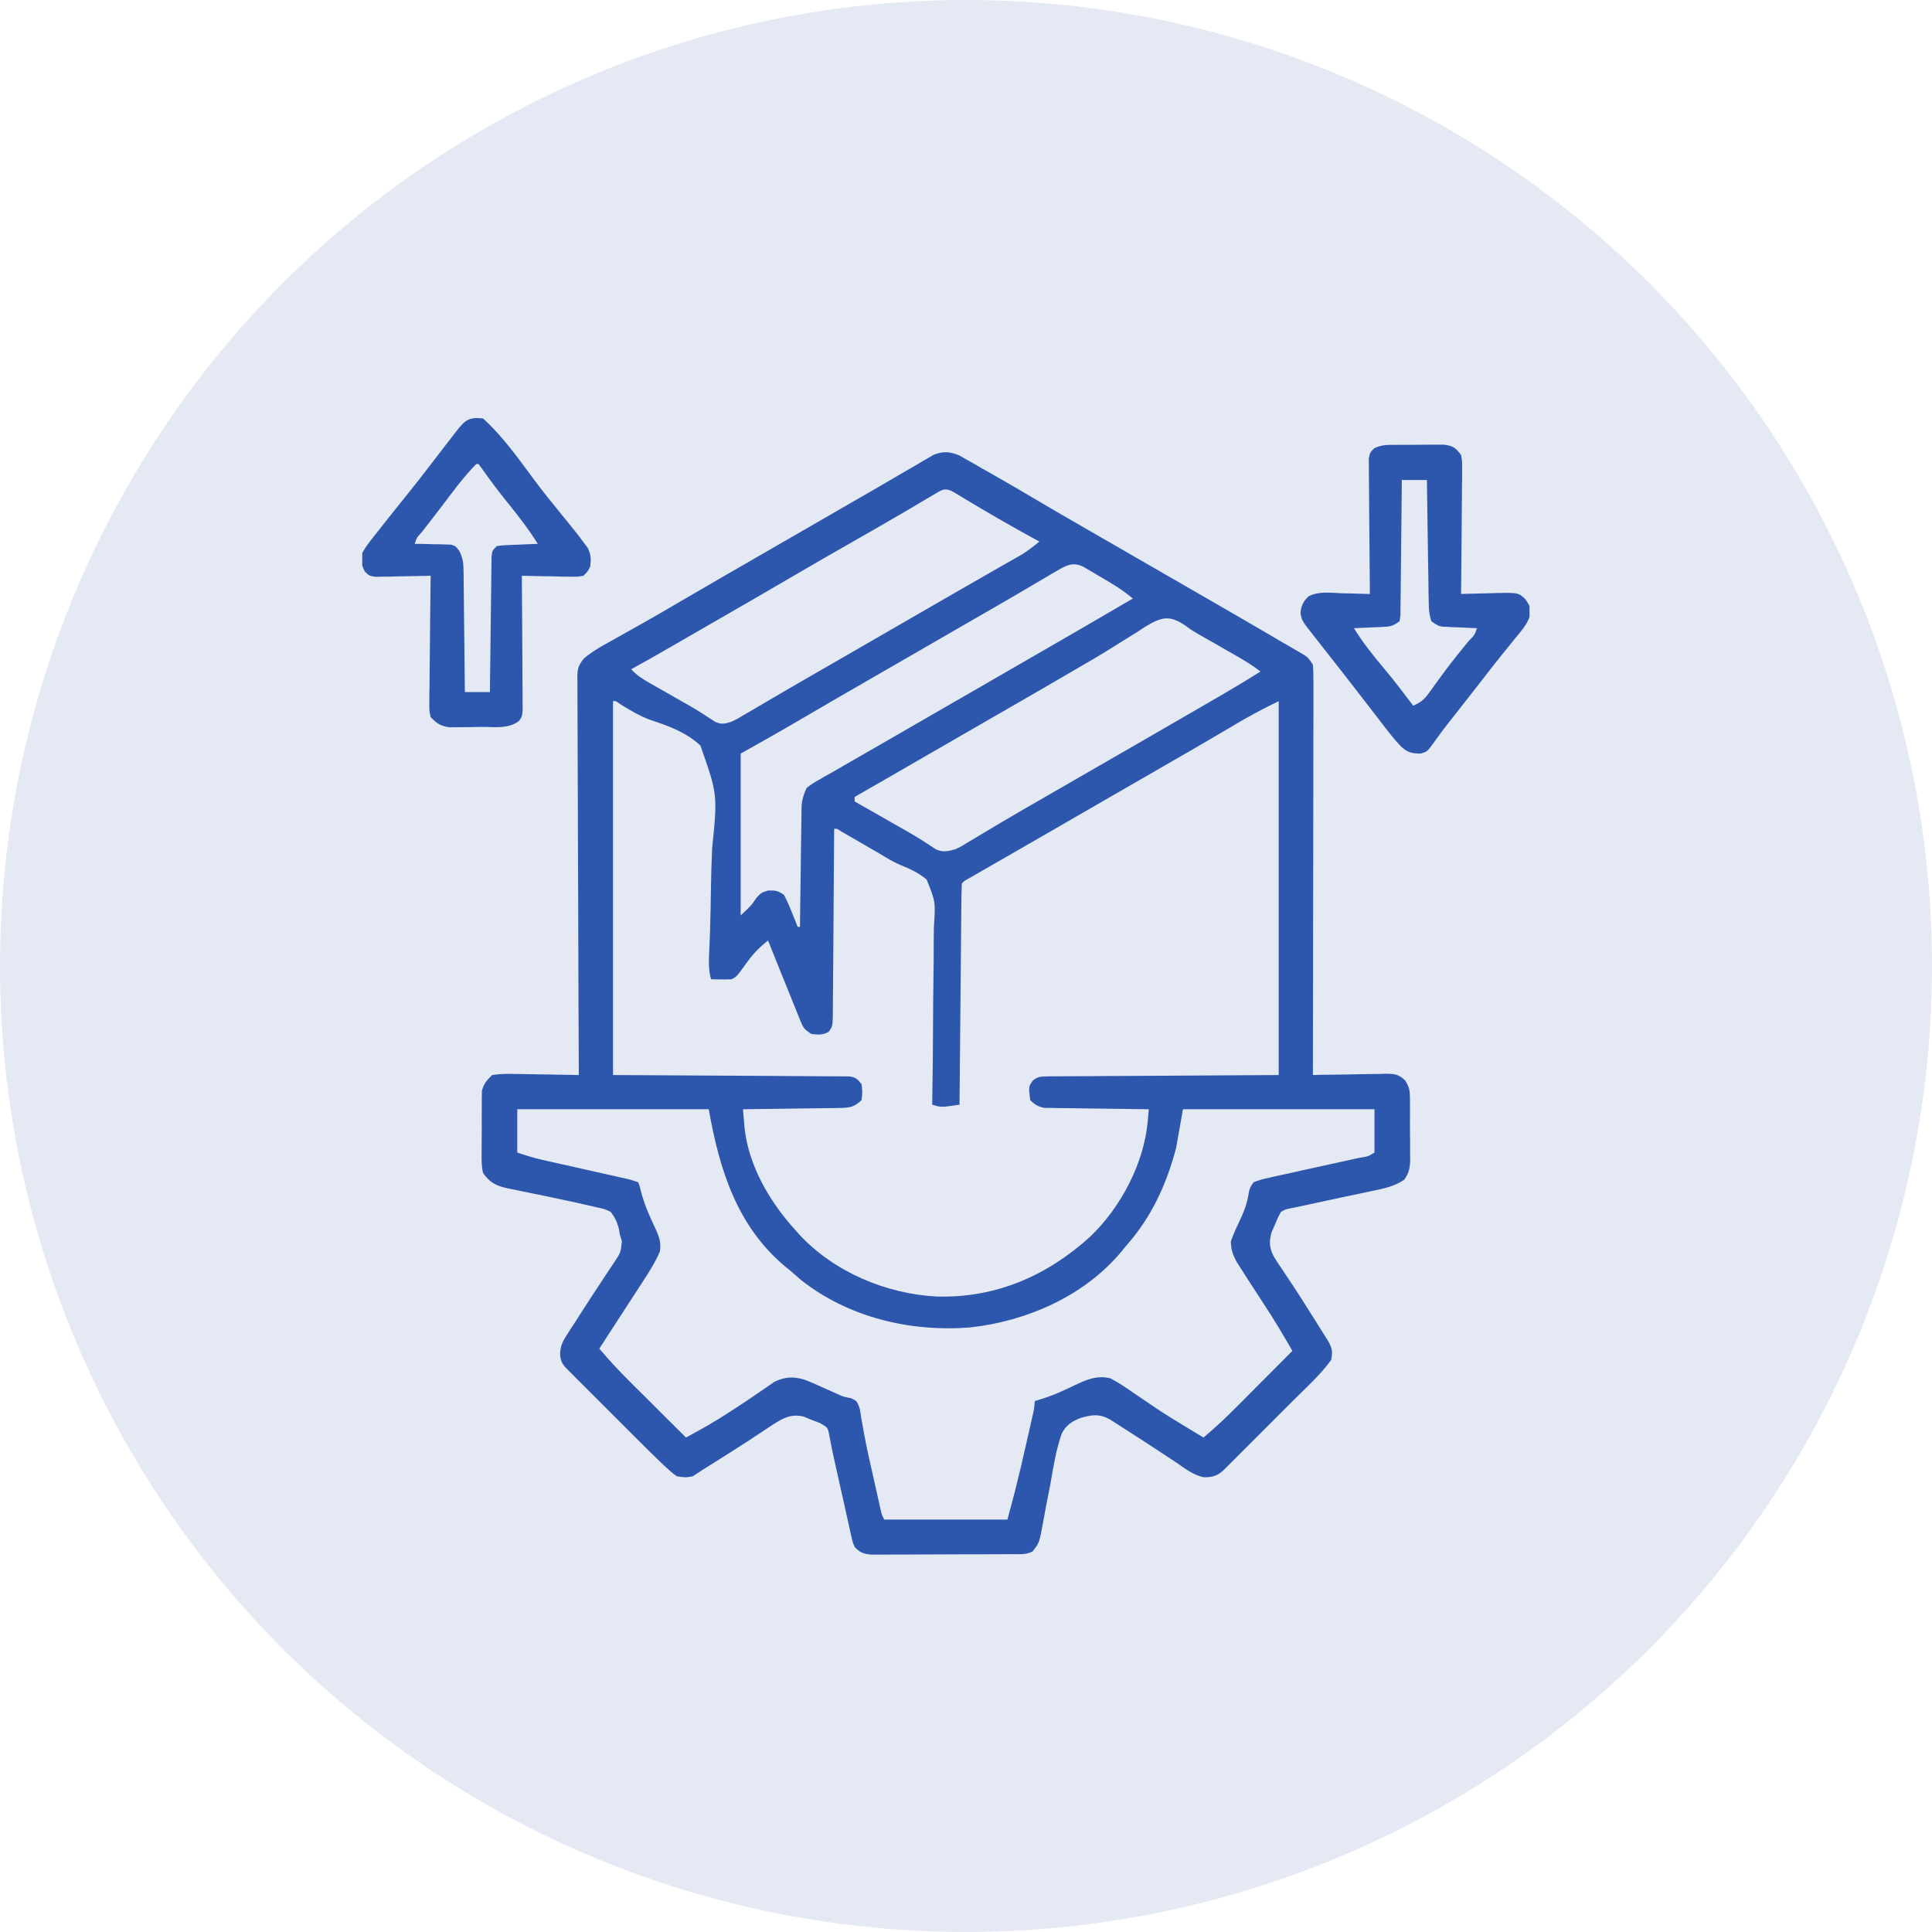
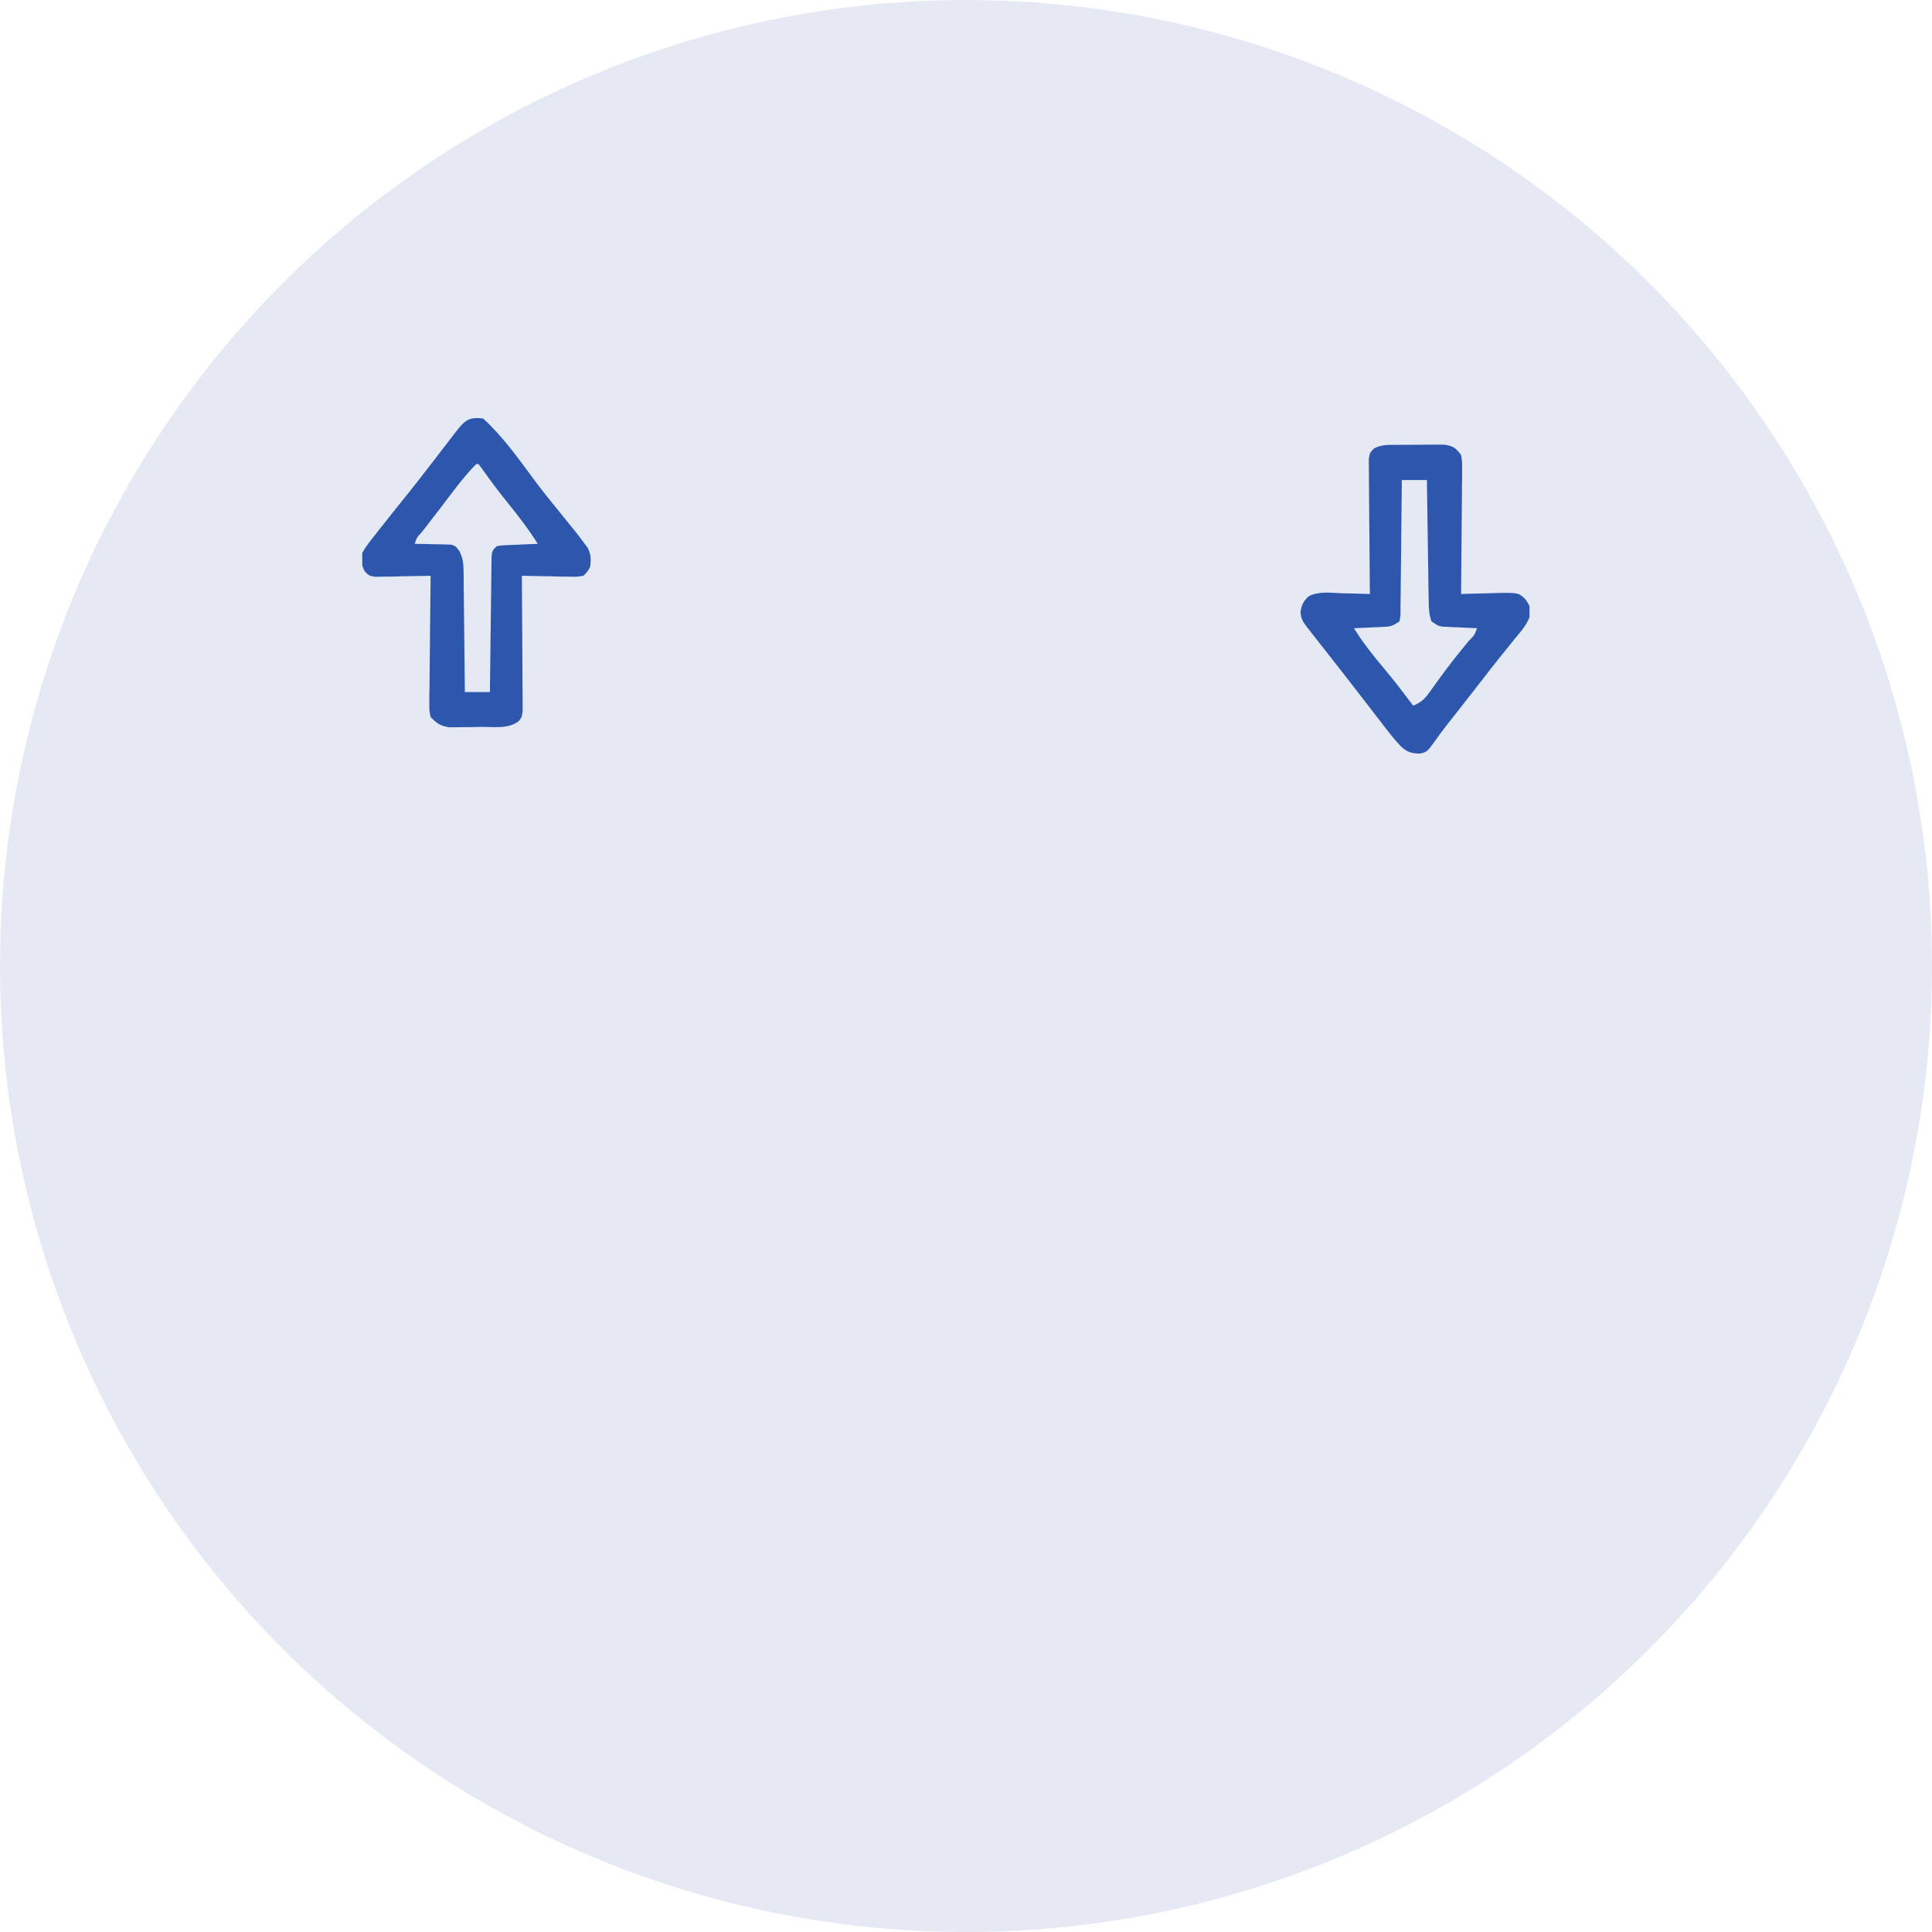
<svg xmlns="http://www.w3.org/2000/svg" width="48" height="48" viewBox="0 0 48 48" fill="none">
  <circle cx="24" cy="24" r="24" fill="#E4E9F4" />
  <g clip-path="url(#clip0_1543_828)">
-     <path d="M23.833 11.315C23.889 11.347 23.945 11.379 24.003 11.412C24.066 11.447 24.129 11.483 24.194 11.519C24.261 11.558 24.328 11.597 24.395 11.636C24.465 11.675 24.534 11.714 24.604 11.754C25.042 12.002 25.477 12.256 25.909 12.513C26.226 12.701 26.546 12.885 26.866 13.069C26.929 13.105 26.992 13.142 27.056 13.179C27.185 13.253 27.314 13.327 27.442 13.401C27.752 13.579 28.061 13.758 28.371 13.937C28.74 14.15 29.11 14.363 29.479 14.576C30.092 14.929 30.705 15.283 31.316 15.639C31.37 15.671 31.425 15.703 31.481 15.735C31.584 15.795 31.686 15.856 31.789 15.916C31.892 15.976 31.996 16.037 32.1 16.096C32.151 16.126 32.202 16.155 32.254 16.186C32.3 16.212 32.345 16.239 32.392 16.266C32.505 16.344 32.505 16.344 32.619 16.514C32.629 16.652 32.633 16.783 32.632 16.921C32.633 16.984 32.633 16.984 32.633 17.048C32.633 17.188 32.632 17.328 32.632 17.469C32.632 17.569 32.632 17.67 32.632 17.77C32.632 18.043 32.631 18.317 32.63 18.59C32.63 18.875 32.63 19.16 32.629 19.445C32.629 19.986 32.628 20.526 32.627 21.067C32.626 21.682 32.625 22.297 32.624 22.912C32.623 24.178 32.621 25.443 32.619 26.709C32.683 26.707 32.747 26.706 32.813 26.704C33.05 26.699 33.288 26.696 33.526 26.694C33.629 26.692 33.732 26.69 33.834 26.688C33.982 26.684 34.13 26.683 34.278 26.681C34.324 26.68 34.37 26.678 34.417 26.677C34.645 26.677 34.746 26.685 34.913 26.845C34.994 26.986 35.026 27.058 35.028 27.218C35.029 27.26 35.03 27.302 35.031 27.345C35.03 27.412 35.03 27.412 35.03 27.481C35.03 27.527 35.03 27.574 35.031 27.622C35.031 27.721 35.031 27.819 35.03 27.918C35.029 28.068 35.031 28.218 35.034 28.368C35.034 28.464 35.034 28.56 35.033 28.656C35.034 28.701 35.035 28.745 35.036 28.792C35.032 29.009 35.013 29.121 34.893 29.307C34.638 29.48 34.383 29.529 34.084 29.59C33.992 29.61 33.992 29.61 33.899 29.63C33.705 29.672 33.511 29.713 33.316 29.753C33.121 29.795 32.926 29.837 32.731 29.879C32.61 29.905 32.489 29.931 32.368 29.957C32.313 29.968 32.258 29.98 32.202 29.992C32.154 30.002 32.106 30.012 32.056 30.022C31.936 30.047 31.936 30.047 31.826 30.108C31.746 30.254 31.746 30.254 31.674 30.43C31.648 30.488 31.622 30.547 31.595 30.607C31.525 30.846 31.534 31.004 31.652 31.227C31.722 31.341 31.796 31.452 31.872 31.562C31.928 31.647 31.985 31.732 32.041 31.817C32.071 31.861 32.1 31.905 32.131 31.951C32.288 32.189 32.439 32.429 32.59 32.67C32.619 32.716 32.648 32.761 32.677 32.807C32.752 32.927 32.827 33.046 32.902 33.166C32.936 33.22 32.969 33.273 33.004 33.329C33.102 33.504 33.111 33.591 33.072 33.789C32.801 34.161 32.445 34.481 32.12 34.805C32.042 34.883 32.042 34.883 31.963 34.962C31.854 35.072 31.745 35.181 31.635 35.29C31.495 35.429 31.355 35.569 31.216 35.709C31.082 35.843 30.948 35.977 30.814 36.111C30.764 36.161 30.714 36.212 30.662 36.264C30.616 36.31 30.569 36.356 30.521 36.404C30.481 36.444 30.44 36.485 30.398 36.527C30.244 36.67 30.118 36.705 29.907 36.702C29.642 36.649 29.426 36.473 29.206 36.324C29.096 36.251 28.985 36.179 28.875 36.106C28.819 36.069 28.764 36.032 28.706 35.995C28.452 35.827 28.196 35.662 27.939 35.499C27.894 35.47 27.85 35.441 27.804 35.412C27.762 35.385 27.721 35.359 27.678 35.331C27.642 35.308 27.606 35.285 27.569 35.261C27.311 35.123 27.131 35.146 26.849 35.228C26.63 35.312 26.487 35.406 26.378 35.619C26.235 36.027 26.168 36.455 26.095 36.88C26.058 37.072 26.02 37.265 25.982 37.458C25.959 37.577 25.937 37.697 25.916 37.817C25.822 38.332 25.822 38.332 25.652 38.547C25.486 38.63 25.34 38.612 25.155 38.613C25.116 38.613 25.076 38.613 25.036 38.614C24.905 38.614 24.774 38.615 24.643 38.615C24.553 38.615 24.462 38.616 24.371 38.616C24.181 38.617 23.991 38.617 23.8 38.617C23.556 38.617 23.312 38.619 23.068 38.62C22.881 38.621 22.694 38.622 22.506 38.622C22.416 38.622 22.326 38.623 22.236 38.623C22.11 38.624 21.985 38.624 21.859 38.624C21.787 38.624 21.716 38.624 21.642 38.624C21.446 38.602 21.368 38.576 21.234 38.434C21.186 38.324 21.186 38.324 21.158 38.199C21.147 38.152 21.136 38.105 21.125 38.056C21.109 37.98 21.109 37.98 21.092 37.902C21.08 37.85 21.068 37.797 21.056 37.743C21.017 37.574 20.981 37.406 20.944 37.237C20.919 37.125 20.893 37.013 20.868 36.9C20.821 36.693 20.775 36.485 20.729 36.277C20.713 36.207 20.713 36.207 20.698 36.136C20.677 36.042 20.658 35.948 20.641 35.853C20.632 35.808 20.623 35.762 20.614 35.715C20.603 35.654 20.603 35.654 20.591 35.592C20.557 35.465 20.557 35.465 20.382 35.36C20.278 35.32 20.278 35.32 20.172 35.279C20.103 35.251 20.035 35.223 19.964 35.194C19.654 35.124 19.474 35.225 19.215 35.385C19.139 35.436 19.062 35.487 18.986 35.538C18.901 35.594 18.817 35.65 18.732 35.705C18.688 35.734 18.643 35.764 18.598 35.794C18.357 35.951 18.114 36.104 17.871 36.257C17.781 36.313 17.691 36.37 17.601 36.427C17.562 36.451 17.524 36.474 17.485 36.499C17.393 36.557 17.303 36.617 17.212 36.678C17.032 36.71 17.032 36.71 16.816 36.678C16.716 36.607 16.716 36.607 16.611 36.512C16.552 36.458 16.552 36.458 16.491 36.403C16.257 36.181 16.028 35.954 15.8 35.726C15.748 35.674 15.696 35.622 15.643 35.569C15.533 35.46 15.424 35.35 15.315 35.241C15.176 35.101 15.036 34.961 14.896 34.822C14.762 34.688 14.628 34.554 14.494 34.42C14.418 34.345 14.418 34.345 14.341 34.268C14.272 34.198 14.272 34.198 14.202 34.127C14.161 34.087 14.12 34.046 14.078 34.004C13.955 33.871 13.929 33.812 13.914 33.63C13.929 33.424 13.978 33.329 14.089 33.157C14.124 33.102 14.159 33.047 14.195 32.991C14.233 32.933 14.271 32.875 14.31 32.816C14.348 32.756 14.386 32.696 14.425 32.634C14.61 32.346 14.797 32.059 14.987 31.773C15.018 31.725 15.05 31.677 15.083 31.627C15.142 31.536 15.202 31.447 15.263 31.357C15.423 31.116 15.423 31.116 15.45 30.832C15.434 30.78 15.417 30.728 15.4 30.674C15.392 30.625 15.383 30.575 15.375 30.525C15.329 30.356 15.278 30.248 15.173 30.108C15.005 30.032 15.005 30.032 14.804 29.991C14.749 29.977 14.749 29.977 14.692 29.964C14.569 29.935 14.447 29.907 14.324 29.881C14.282 29.872 14.24 29.863 14.197 29.853C13.842 29.777 13.487 29.701 13.131 29.63C12.996 29.603 12.863 29.575 12.729 29.547C12.668 29.535 12.668 29.535 12.606 29.523C12.327 29.462 12.167 29.379 12.002 29.145C11.963 28.981 11.963 28.824 11.966 28.656C11.966 28.609 11.966 28.563 11.966 28.515C11.966 28.416 11.966 28.318 11.968 28.219C11.97 28.069 11.969 27.919 11.968 27.768C11.968 27.672 11.969 27.577 11.97 27.481C11.969 27.436 11.969 27.391 11.969 27.345C11.97 27.303 11.97 27.261 11.971 27.218C11.972 27.181 11.972 27.144 11.972 27.106C12.019 26.925 12.093 26.839 12.228 26.709C12.403 26.684 12.547 26.676 12.721 26.681C12.768 26.682 12.816 26.682 12.865 26.683C13.016 26.684 13.167 26.688 13.319 26.691C13.421 26.693 13.524 26.694 13.626 26.695C13.878 26.698 14.129 26.703 14.38 26.709C14.38 26.657 14.38 26.605 14.38 26.551C14.373 25.279 14.369 24.007 14.366 22.736C14.364 22.121 14.362 21.506 14.359 20.891C14.356 20.355 14.354 19.819 14.354 19.283C14.354 18.999 14.353 18.716 14.351 18.432C14.349 18.165 14.348 17.898 14.348 17.631C14.348 17.532 14.348 17.434 14.347 17.336C14.345 17.203 14.346 17.069 14.346 16.935C14.346 16.896 14.345 16.857 14.344 16.817C14.347 16.603 14.376 16.519 14.514 16.352C14.668 16.227 14.818 16.129 14.991 16.032C15.054 15.997 15.118 15.961 15.183 15.924C15.217 15.905 15.25 15.886 15.285 15.867C15.428 15.788 15.57 15.707 15.713 15.627C15.786 15.586 15.859 15.545 15.932 15.504C16.269 15.314 16.603 15.12 16.936 14.924C17.588 14.543 18.242 14.166 18.896 13.789C19.142 13.647 19.388 13.505 19.634 13.363C19.757 13.292 19.879 13.222 20.002 13.151C20.311 12.973 20.62 12.794 20.928 12.616C21.174 12.474 21.42 12.332 21.666 12.191C21.91 12.05 22.154 11.908 22.397 11.765C22.514 11.697 22.632 11.629 22.749 11.561C22.829 11.513 22.829 11.513 22.912 11.465C22.962 11.436 23.012 11.407 23.063 11.377C23.128 11.339 23.128 11.339 23.195 11.3C23.429 11.206 23.602 11.218 23.833 11.315ZM23.19 12.294C23.137 12.325 23.085 12.356 23.03 12.388C22.973 12.423 22.915 12.457 22.855 12.492C22.731 12.565 22.607 12.639 22.482 12.712C22.45 12.731 22.417 12.75 22.384 12.77C22.021 12.982 21.656 13.191 21.291 13.399C20.74 13.712 20.191 14.029 19.644 14.349C19.05 14.697 18.453 15.041 17.856 15.385C17.658 15.498 17.461 15.613 17.263 15.727C17.197 15.765 17.13 15.804 17.063 15.842C16.938 15.915 16.812 15.987 16.686 16.06C16.354 16.252 16.02 16.442 15.683 16.627C15.826 16.787 15.986 16.882 16.172 16.987C16.235 17.024 16.299 17.06 16.364 17.097C16.431 17.135 16.498 17.173 16.565 17.211C16.695 17.285 16.824 17.359 16.954 17.433C17.017 17.469 17.08 17.505 17.145 17.541C17.357 17.665 17.563 17.797 17.767 17.933C17.931 18.003 18.007 17.985 18.175 17.93C18.323 17.859 18.323 17.859 18.473 17.768C18.531 17.734 18.589 17.701 18.649 17.666C18.711 17.629 18.773 17.592 18.837 17.555C18.903 17.516 18.969 17.477 19.035 17.439C19.172 17.359 19.308 17.279 19.445 17.199C19.757 17.016 20.071 16.836 20.384 16.655C20.507 16.584 20.63 16.514 20.753 16.443C22.962 15.168 22.962 15.168 23.146 15.062C23.268 14.992 23.389 14.922 23.511 14.851C23.798 14.686 24.085 14.52 24.373 14.356C24.508 14.279 24.643 14.201 24.779 14.123C24.874 14.069 24.97 14.015 25.065 13.96C25.123 13.927 25.181 13.894 25.241 13.86C25.291 13.831 25.342 13.802 25.395 13.772C25.547 13.676 25.684 13.57 25.822 13.455C25.763 13.423 25.704 13.39 25.643 13.357C25.074 13.044 24.513 12.721 23.958 12.386C23.907 12.355 23.856 12.325 23.804 12.293C23.759 12.266 23.714 12.239 23.667 12.211C23.465 12.104 23.376 12.184 23.19 12.294ZM26.266 14.178C26.178 14.228 26.178 14.228 26.09 14.28C26.027 14.318 25.964 14.355 25.9 14.393C25.834 14.432 25.768 14.471 25.701 14.509C25.564 14.59 25.427 14.67 25.29 14.751C24.977 14.935 24.663 15.115 24.349 15.296C24.227 15.367 24.104 15.438 23.981 15.508C23.245 15.933 23.245 15.933 23.061 16.039C22.938 16.11 22.815 16.181 22.693 16.252C22.385 16.429 22.076 16.607 21.768 16.785C21.11 17.164 20.452 17.545 19.796 17.929C19.334 18.2 18.869 18.46 18.402 18.723C18.402 20.05 18.402 21.377 18.402 22.744C18.669 22.493 18.669 22.493 18.795 22.305C18.912 22.178 18.912 22.178 19.082 22.125C19.269 22.121 19.328 22.126 19.478 22.234C19.549 22.37 19.607 22.497 19.662 22.638C19.677 22.675 19.693 22.713 19.708 22.751C19.745 22.843 19.782 22.935 19.818 23.027C19.837 23.027 19.855 23.027 19.875 23.027C19.875 22.988 19.875 22.949 19.876 22.909C19.881 22.502 19.887 22.095 19.893 21.688C19.895 21.536 19.897 21.384 19.898 21.232C19.901 21.014 19.904 20.795 19.908 20.577C19.909 20.475 19.909 20.475 19.91 20.371C19.911 20.308 19.912 20.244 19.913 20.179C19.914 20.123 19.915 20.067 19.916 20.01C19.933 19.843 19.969 19.722 20.044 19.572C20.19 19.463 20.19 19.463 20.384 19.353C20.421 19.332 20.458 19.311 20.495 19.289C20.58 19.24 20.665 19.192 20.749 19.145C20.909 19.054 21.068 18.962 21.226 18.87C21.541 18.688 21.857 18.506 22.173 18.325C22.483 18.146 22.793 17.967 23.103 17.788C23.226 17.717 23.349 17.646 23.471 17.576C23.532 17.541 23.593 17.506 23.655 17.47C24.208 17.151 24.208 17.151 24.392 17.045C24.514 16.974 24.637 16.903 24.76 16.832C25.068 16.655 25.376 16.477 25.684 16.299C26.506 15.826 27.326 15.35 28.144 14.871C27.889 14.651 27.609 14.487 27.319 14.319C27.271 14.29 27.223 14.261 27.173 14.232C27.127 14.205 27.08 14.178 27.032 14.15C26.99 14.125 26.948 14.101 26.905 14.075C26.647 13.96 26.49 14.045 26.266 14.178ZM28.444 15.576C28.378 15.62 28.313 15.663 28.247 15.707C28.177 15.75 28.107 15.793 28.037 15.836C27.894 15.924 27.753 16.012 27.611 16.102C27.32 16.287 27.02 16.458 26.721 16.631C26.61 16.695 26.499 16.761 26.387 16.826C25.847 17.142 25.304 17.453 24.762 17.766C24.454 17.943 24.147 18.12 23.839 18.298C23.718 18.368 23.597 18.438 23.476 18.508C23.25 18.638 23.025 18.768 22.799 18.898C22.698 18.956 22.597 19.015 22.495 19.073C22.368 19.147 22.241 19.22 22.114 19.294C21.821 19.463 21.528 19.631 21.234 19.799C21.234 19.836 21.234 19.874 21.234 19.912C21.279 19.938 21.324 19.963 21.371 19.99C21.541 20.087 21.71 20.184 21.881 20.281C21.953 20.322 22.026 20.364 22.1 20.406C22.171 20.446 22.241 20.486 22.312 20.527C22.383 20.567 22.453 20.607 22.523 20.646C22.775 20.79 23.018 20.943 23.258 21.106C23.436 21.178 23.543 21.151 23.726 21.102C23.869 21.038 23.869 21.038 24.005 20.953C24.084 20.906 24.084 20.906 24.164 20.858C24.249 20.807 24.249 20.807 24.335 20.755C24.458 20.682 24.58 20.609 24.703 20.536C24.766 20.499 24.829 20.461 24.894 20.422C25.2 20.241 25.507 20.064 25.815 19.887C25.939 19.816 26.062 19.745 26.186 19.673C26.247 19.638 26.309 19.603 26.372 19.566C26.68 19.389 26.987 19.212 27.294 19.034C27.664 18.821 28.033 18.608 28.403 18.395C29.018 18.041 29.633 17.685 30.247 17.328C30.302 17.296 30.358 17.264 30.415 17.23C30.718 17.053 31.019 16.872 31.316 16.684C31.141 16.547 30.959 16.434 30.767 16.323C30.704 16.287 30.641 16.251 30.576 16.213C30.544 16.195 30.511 16.176 30.477 16.157C30.38 16.1 30.282 16.044 30.184 15.988C30.056 15.914 29.928 15.842 29.8 15.771C29.617 15.664 29.617 15.664 29.457 15.548C29.053 15.27 28.855 15.328 28.444 15.576ZM15.23 17.42C15.23 20.485 15.23 23.551 15.23 26.709C17.198 26.721 17.198 26.721 19.167 26.731C19.547 26.734 19.547 26.734 19.725 26.735C19.849 26.736 19.974 26.737 20.098 26.737C20.287 26.738 20.475 26.739 20.664 26.741C20.719 26.741 20.775 26.741 20.832 26.741C20.883 26.742 20.933 26.742 20.986 26.743C21.03 26.743 21.074 26.744 21.119 26.744C21.266 26.772 21.316 26.817 21.404 26.936C21.429 27.134 21.429 27.134 21.404 27.332C21.243 27.49 21.124 27.524 20.902 27.526C20.848 27.528 20.793 27.529 20.737 27.53C20.65 27.53 20.65 27.53 20.561 27.531C20.5 27.532 20.44 27.533 20.379 27.534C20.187 27.537 19.995 27.539 19.804 27.541C19.674 27.543 19.544 27.545 19.414 27.547C19.096 27.552 18.777 27.555 18.459 27.559C18.467 27.658 18.475 27.757 18.484 27.856C18.488 27.911 18.493 27.966 18.498 28.023C18.602 28.974 19.129 29.867 19.761 30.561C19.797 30.601 19.832 30.64 19.868 30.682C20.735 31.608 22.017 32.146 23.273 32.212C24.735 32.252 26.001 31.705 27.08 30.73C27.838 30.009 28.424 28.906 28.515 27.858C28.52 27.802 28.525 27.746 28.53 27.688C28.533 27.645 28.537 27.603 28.541 27.559C28.507 27.558 28.474 27.558 28.439 27.558C28.09 27.554 27.741 27.549 27.392 27.544C27.261 27.542 27.131 27.54 27 27.539C26.813 27.537 26.626 27.534 26.439 27.531C26.38 27.531 26.322 27.53 26.262 27.53C26.208 27.529 26.153 27.528 26.097 27.526C26.026 27.526 26.026 27.526 25.952 27.525C25.791 27.497 25.712 27.447 25.595 27.332C25.553 26.993 25.553 26.993 25.666 26.84C25.791 26.747 25.859 26.744 26.014 26.743C26.09 26.742 26.09 26.742 26.167 26.741C26.25 26.741 26.25 26.741 26.336 26.741C26.425 26.74 26.425 26.74 26.516 26.739C26.709 26.738 26.902 26.737 27.095 26.737C27.214 26.736 27.333 26.735 27.452 26.734C27.894 26.73 28.336 26.729 28.778 26.727C29.765 26.721 30.752 26.715 31.769 26.709C31.769 23.644 31.769 20.578 31.769 17.42C31.329 17.638 31.329 17.638 30.902 17.874C30.85 17.905 30.798 17.935 30.744 17.967C30.663 18.015 30.663 18.015 30.58 18.064C30.459 18.135 30.339 18.206 30.218 18.276C30.156 18.313 30.095 18.349 30.031 18.386C29.726 18.565 29.42 18.741 29.114 18.917C29.053 18.953 28.992 18.988 28.929 19.024C28.805 19.096 28.681 19.167 28.557 19.239C28.249 19.416 27.942 19.593 27.634 19.77C27.512 19.841 27.389 19.912 27.266 19.983C27.206 20.018 27.145 20.053 27.082 20.089C26.53 20.408 26.53 20.408 26.346 20.514C26.224 20.584 26.102 20.654 25.981 20.725C25.692 20.892 25.402 21.058 25.113 21.225C24.975 21.304 24.838 21.383 24.7 21.462C24.602 21.518 24.504 21.575 24.406 21.631C24.348 21.665 24.289 21.698 24.229 21.733C24.177 21.763 24.125 21.793 24.071 21.824C23.957 21.885 23.957 21.885 23.896 21.951C23.889 22.122 23.886 22.291 23.884 22.462C23.884 22.516 23.883 22.569 23.883 22.624C23.881 22.802 23.88 22.98 23.878 23.159C23.877 23.282 23.876 23.405 23.875 23.528C23.872 23.853 23.869 24.177 23.866 24.502C23.863 24.833 23.86 25.164 23.857 25.495C23.851 26.145 23.845 26.795 23.839 27.445C23.384 27.514 23.384 27.514 23.16 27.445C23.162 27.344 23.162 27.344 23.163 27.24C23.174 26.601 23.18 25.962 23.182 25.323C23.183 24.994 23.185 24.666 23.191 24.337C23.197 24.02 23.199 23.703 23.198 23.385C23.198 23.264 23.2 23.143 23.203 23.023C23.244 22.404 23.244 22.404 23.022 21.852C22.823 21.686 22.604 21.583 22.364 21.488C22.182 21.411 22.019 21.308 21.85 21.206C21.723 21.132 21.595 21.058 21.468 20.985C21.401 20.946 21.334 20.908 21.268 20.869C21.205 20.833 21.143 20.797 21.079 20.76C21.023 20.727 20.967 20.695 20.909 20.662C20.797 20.587 20.797 20.587 20.724 20.592C20.724 20.684 20.724 20.684 20.723 20.778C20.72 21.355 20.716 21.933 20.711 22.511C20.708 22.808 20.706 23.104 20.705 23.401C20.703 23.688 20.701 23.974 20.698 24.261C20.697 24.37 20.696 24.48 20.696 24.589C20.695 24.742 20.694 24.895 20.692 25.048C20.692 25.116 20.692 25.116 20.692 25.186C20.687 25.49 20.687 25.49 20.592 25.633C20.445 25.721 20.325 25.707 20.158 25.689C19.982 25.572 19.959 25.544 19.885 25.361C19.867 25.316 19.849 25.272 19.831 25.227C19.811 25.179 19.793 25.131 19.773 25.082C19.743 25.009 19.743 25.009 19.713 24.934C19.649 24.778 19.587 24.621 19.524 24.465C19.481 24.359 19.438 24.253 19.395 24.147C19.29 23.887 19.186 23.627 19.082 23.367C18.857 23.541 18.699 23.713 18.533 23.944C18.3 24.268 18.3 24.268 18.175 24.33C18.088 24.334 18.001 24.335 17.913 24.334C17.867 24.333 17.821 24.333 17.773 24.332C17.738 24.331 17.702 24.331 17.666 24.33C17.595 24.085 17.611 23.851 17.622 23.598C17.627 23.492 17.631 23.387 17.635 23.281C17.637 23.225 17.639 23.169 17.641 23.111C17.653 22.75 17.659 22.388 17.664 22.027C17.67 21.71 17.678 21.394 17.693 21.078C17.828 19.733 17.828 19.733 17.401 18.522C17.052 18.198 16.616 18.036 16.169 17.89C15.894 17.79 15.661 17.65 15.412 17.496C15.303 17.415 15.303 17.415 15.23 17.42ZM12.851 27.559C12.851 27.914 12.851 28.269 12.851 28.635C13.058 28.704 13.246 28.765 13.456 28.812C13.505 28.823 13.554 28.834 13.605 28.846C13.657 28.858 13.71 28.869 13.763 28.881C13.818 28.893 13.872 28.906 13.928 28.918C14.101 28.957 14.275 28.996 14.448 29.035C14.621 29.074 14.795 29.113 14.969 29.152C15.077 29.176 15.185 29.201 15.293 29.225C15.341 29.236 15.39 29.247 15.441 29.258C15.483 29.267 15.526 29.277 15.57 29.287C15.683 29.314 15.683 29.314 15.853 29.371C15.893 29.467 15.893 29.467 15.924 29.598C15.977 29.799 16.041 29.986 16.126 30.175C16.144 30.217 16.163 30.259 16.182 30.302C16.219 30.386 16.258 30.469 16.297 30.552C16.386 30.753 16.423 30.87 16.397 31.091C16.272 31.375 16.112 31.626 15.942 31.885C15.906 31.939 15.871 31.993 15.835 32.049C15.763 32.16 15.691 32.271 15.619 32.382C15.52 32.533 15.421 32.686 15.322 32.839C15.179 33.061 15.035 33.284 14.89 33.506C15.134 33.797 15.39 34.07 15.66 34.338C15.7 34.377 15.739 34.417 15.78 34.458C15.906 34.583 16.032 34.708 16.158 34.833C16.243 34.919 16.329 35.004 16.415 35.09C16.624 35.298 16.833 35.507 17.043 35.715C17.417 35.515 17.782 35.308 18.136 35.074C18.177 35.048 18.218 35.021 18.26 34.994C18.459 34.865 18.656 34.734 18.851 34.598C18.886 34.575 18.92 34.551 18.956 34.527C19.051 34.462 19.144 34.397 19.238 34.332C19.509 34.2 19.725 34.195 20.006 34.284C20.146 34.339 20.283 34.399 20.42 34.462C20.512 34.503 20.605 34.544 20.698 34.585C20.741 34.605 20.785 34.625 20.83 34.645C20.96 34.703 20.96 34.703 21.147 34.739C21.291 34.809 21.291 34.809 21.359 34.993C21.375 35.077 21.388 35.16 21.4 35.244C21.418 35.34 21.435 35.437 21.453 35.533C21.467 35.615 21.467 35.615 21.482 35.698C21.546 36.035 21.623 36.369 21.699 36.703C21.726 36.822 21.753 36.941 21.779 37.061C21.796 37.135 21.813 37.209 21.829 37.283C21.852 37.383 21.852 37.383 21.874 37.484C21.907 37.637 21.907 37.637 21.97 37.754C22.98 37.754 23.989 37.754 25.029 37.754C25.212 37.075 25.212 37.075 25.377 36.392C25.386 36.349 25.396 36.307 25.406 36.263C25.426 36.175 25.446 36.087 25.466 35.999C25.497 35.865 25.528 35.73 25.559 35.595C25.578 35.509 25.598 35.423 25.617 35.337C25.627 35.297 25.636 35.257 25.645 35.215C25.692 35.014 25.692 35.014 25.709 34.809C25.774 34.789 25.839 34.769 25.907 34.748C26.09 34.689 26.264 34.62 26.438 34.539C26.477 34.521 26.516 34.503 26.556 34.485C26.634 34.449 26.711 34.412 26.788 34.375C27.047 34.255 27.293 34.172 27.578 34.242C27.797 34.351 27.994 34.488 28.194 34.628C28.309 34.706 28.424 34.784 28.539 34.861C28.596 34.9 28.653 34.939 28.712 34.979C28.961 35.145 29.215 35.302 29.472 35.456C29.515 35.483 29.559 35.509 29.604 35.536C29.702 35.596 29.801 35.656 29.9 35.715C30.192 35.471 30.464 35.215 30.732 34.945C30.771 34.906 30.811 34.866 30.852 34.825C30.977 34.699 31.102 34.573 31.227 34.447C31.313 34.362 31.398 34.276 31.484 34.19C31.692 33.981 31.901 33.772 32.109 33.562C31.883 33.17 31.654 32.783 31.404 32.405C31.351 32.323 31.297 32.24 31.244 32.158C31.169 32.042 31.094 31.926 31.018 31.811C30.954 31.712 30.891 31.612 30.828 31.513C30.774 31.429 30.774 31.429 30.719 31.344C30.626 31.164 30.585 31.046 30.58 30.844C30.635 30.689 30.692 30.551 30.764 30.405C30.893 30.137 30.988 29.909 31.029 29.612C31.064 29.489 31.064 29.489 31.146 29.371C31.282 29.32 31.399 29.287 31.54 29.258C31.579 29.248 31.619 29.239 31.661 29.23C31.791 29.201 31.922 29.173 32.052 29.145C32.141 29.125 32.229 29.105 32.317 29.085C32.633 29.014 32.949 28.945 33.266 28.877C33.401 28.848 33.536 28.818 33.672 28.788C33.713 28.779 33.755 28.77 33.797 28.761C33.989 28.732 33.989 28.732 34.148 28.635C34.148 28.28 34.148 27.924 34.148 27.559C32.578 27.559 31.008 27.559 29.39 27.559C29.306 28.035 29.306 28.035 29.22 28.521C28.978 29.435 28.607 30.245 27.974 30.957C27.94 30.999 27.906 31.041 27.871 31.084C26.947 32.198 25.516 32.825 24.1 32.98C22.617 33.096 21.086 32.735 19.903 31.803C19.817 31.73 19.732 31.655 19.648 31.58C19.606 31.546 19.564 31.512 19.521 31.477C18.309 30.471 17.873 29.057 17.609 27.559C16.039 27.559 14.469 27.559 12.851 27.559Z" fill="#2D57AC" />
    <path d="M34.672 11.052C34.731 11.051 34.731 11.051 34.791 11.051C34.874 11.05 34.957 11.05 35.04 11.051C35.167 11.052 35.294 11.05 35.42 11.048C35.501 11.048 35.582 11.048 35.663 11.048C35.736 11.048 35.81 11.048 35.885 11.048C36.11 11.082 36.163 11.125 36.3 11.303C36.327 11.461 36.327 11.461 36.326 11.646C36.326 11.715 36.326 11.784 36.326 11.855C36.325 11.93 36.324 12.004 36.322 12.081C36.322 12.158 36.322 12.235 36.321 12.312C36.321 12.515 36.318 12.717 36.316 12.92C36.313 13.127 36.312 13.334 36.311 13.541C36.309 13.947 36.305 14.352 36.3 14.758C36.342 14.756 36.383 14.755 36.426 14.753C36.614 14.748 36.802 14.744 36.99 14.74C37.056 14.738 37.121 14.736 37.188 14.733C37.728 14.725 37.728 14.725 37.901 14.891C37.999 15.041 37.999 15.041 38.039 15.2C37.98 15.47 37.827 15.638 37.653 15.848C37.579 15.939 37.506 16.03 37.433 16.121C37.395 16.167 37.358 16.213 37.319 16.261C37.142 16.48 36.971 16.702 36.799 16.924C36.612 17.166 36.424 17.407 36.235 17.646C36.193 17.7 36.193 17.7 36.15 17.754C36.099 17.819 36.048 17.883 35.996 17.948C35.872 18.105 35.753 18.265 35.638 18.428C35.456 18.68 35.456 18.68 35.281 18.723C35.068 18.718 34.971 18.693 34.811 18.55C34.622 18.353 34.459 18.136 34.293 17.919C34.222 17.828 34.152 17.736 34.081 17.645C34.046 17.598 34.01 17.552 33.973 17.504C33.802 17.282 33.63 17.061 33.458 16.84C33.409 16.776 33.409 16.776 33.359 16.712C33.12 16.406 32.881 16.1 32.64 15.796C32.341 15.417 32.341 15.417 32.31 15.218C32.336 15.034 32.376 14.944 32.511 14.816C32.76 14.682 33.07 14.73 33.344 14.74C33.444 14.742 33.444 14.742 33.545 14.744C33.708 14.747 33.871 14.752 34.035 14.758C34.034 14.714 34.033 14.671 34.033 14.626C34.029 14.215 34.025 13.804 34.023 13.393C34.022 13.182 34.02 12.971 34.017 12.759C34.015 12.556 34.014 12.352 34.013 12.148C34.013 12.07 34.012 11.992 34.011 11.915C34.009 11.806 34.009 11.697 34.009 11.588C34.008 11.526 34.008 11.464 34.007 11.4C34.035 11.246 34.035 11.246 34.138 11.141C34.317 11.047 34.469 11.053 34.672 11.052ZM34.828 11.926C34.827 11.97 34.827 12.013 34.827 12.058C34.823 12.47 34.819 12.882 34.814 13.294C34.812 13.505 34.809 13.717 34.808 13.929C34.806 14.133 34.804 14.337 34.801 14.541C34.8 14.619 34.8 14.697 34.799 14.775C34.799 14.884 34.797 14.993 34.795 15.102C34.795 15.165 34.794 15.227 34.794 15.291C34.786 15.339 34.779 15.388 34.771 15.438C34.603 15.55 34.562 15.566 34.374 15.574C34.331 15.576 34.288 15.579 34.244 15.581C34.199 15.583 34.155 15.585 34.109 15.586C34.064 15.588 34.019 15.591 33.972 15.593C33.861 15.598 33.749 15.603 33.638 15.607C33.862 15.968 34.118 16.291 34.392 16.615C34.643 16.912 34.876 17.224 35.111 17.533C35.28 17.459 35.376 17.391 35.484 17.241C35.524 17.186 35.524 17.186 35.565 17.131C35.592 17.092 35.62 17.053 35.649 17.013C35.709 16.931 35.769 16.849 35.828 16.768C35.859 16.726 35.89 16.684 35.922 16.641C36.104 16.397 36.297 16.161 36.489 15.925C36.632 15.782 36.632 15.782 36.697 15.607C36.595 15.603 36.595 15.603 36.492 15.599C36.403 15.595 36.315 15.591 36.226 15.586C36.181 15.585 36.137 15.583 36.091 15.581C36.048 15.579 36.005 15.577 35.961 15.574C35.902 15.572 35.902 15.572 35.841 15.569C35.734 15.551 35.734 15.551 35.564 15.438C35.504 15.259 35.498 15.129 35.496 14.942C35.494 14.841 35.494 14.841 35.492 14.739C35.491 14.667 35.49 14.595 35.489 14.52C35.488 14.446 35.487 14.372 35.486 14.296C35.483 14.1 35.48 13.903 35.477 13.707C35.474 13.506 35.471 13.306 35.468 13.105C35.462 12.712 35.456 12.319 35.451 11.926C35.245 11.926 35.039 11.926 34.828 11.926Z" fill="#2D57AC" />
    <path d="M12.002 10.397C12.487 10.837 12.877 11.388 13.266 11.914C13.476 12.195 13.694 12.469 13.917 12.74C14.326 13.241 14.326 13.241 14.512 13.491C14.542 13.531 14.572 13.572 14.603 13.613C14.684 13.78 14.686 13.895 14.664 14.078C14.6 14.201 14.6 14.201 14.494 14.305C14.335 14.331 14.335 14.331 14.143 14.327C14.075 14.326 14.006 14.325 13.936 14.325C13.864 14.323 13.793 14.321 13.719 14.319C13.647 14.318 13.575 14.317 13.5 14.316C13.322 14.313 13.143 14.309 12.965 14.305C12.965 14.37 12.965 14.37 12.966 14.437C12.969 14.848 12.972 15.259 12.974 15.67C12.975 15.881 12.976 16.092 12.978 16.303C12.979 16.507 12.98 16.711 12.981 16.915C12.981 16.993 12.982 17.07 12.983 17.148C12.984 17.257 12.984 17.366 12.984 17.475C12.985 17.568 12.985 17.568 12.985 17.663C12.965 17.817 12.965 17.817 12.886 17.919C12.62 18.116 12.28 18.058 11.963 18.06C11.844 18.061 11.725 18.063 11.606 18.066C11.53 18.066 11.454 18.067 11.378 18.067C11.274 18.068 11.274 18.068 11.169 18.07C10.942 18.037 10.86 17.979 10.699 17.817C10.665 17.656 10.665 17.656 10.667 17.468C10.667 17.398 10.667 17.328 10.667 17.255C10.669 17.179 10.67 17.103 10.672 17.026C10.672 16.948 10.672 16.869 10.673 16.791C10.674 16.585 10.677 16.379 10.68 16.173C10.683 15.963 10.684 15.752 10.685 15.542C10.688 15.13 10.693 14.717 10.699 14.305C10.631 14.307 10.631 14.307 10.562 14.308C10.356 14.313 10.151 14.316 9.945 14.319C9.874 14.321 9.802 14.323 9.728 14.325C9.626 14.326 9.626 14.326 9.521 14.327C9.426 14.329 9.426 14.329 9.33 14.331C9.17 14.305 9.17 14.305 9.065 14.2C8.973 14.027 8.969 13.933 9 13.738C9.083 13.585 9.188 13.453 9.297 13.317C9.328 13.278 9.359 13.238 9.39 13.198C9.486 13.075 9.583 12.954 9.68 12.832C9.709 12.795 9.739 12.758 9.769 12.719C9.911 12.541 10.054 12.363 10.197 12.186C10.349 11.996 10.498 11.804 10.646 11.611C10.852 11.342 11.058 11.074 11.266 10.807C11.292 10.773 11.319 10.738 11.346 10.703C11.554 10.437 11.658 10.356 12.002 10.397ZM11.832 11.529C11.503 11.862 11.228 12.247 10.945 12.619C10.866 12.723 10.787 12.825 10.707 12.928C10.681 12.962 10.655 12.995 10.628 13.03C10.577 13.095 10.526 13.161 10.475 13.226C10.355 13.355 10.355 13.355 10.303 13.512C10.374 13.513 10.446 13.513 10.52 13.514C10.614 13.517 10.708 13.52 10.802 13.522C10.849 13.523 10.896 13.523 10.945 13.523C10.99 13.525 11.036 13.527 11.083 13.528C11.145 13.53 11.145 13.53 11.209 13.531C11.322 13.569 11.322 13.569 11.413 13.691C11.503 13.873 11.514 13.989 11.517 14.191C11.518 14.291 11.518 14.291 11.52 14.393C11.521 14.465 11.521 14.537 11.521 14.61C11.523 14.721 11.523 14.721 11.524 14.834C11.527 15.029 11.529 15.225 11.53 15.42C11.532 15.62 11.534 15.82 11.537 16.019C11.542 16.411 11.546 16.802 11.549 17.194C11.755 17.194 11.96 17.194 12.172 17.194C12.172 17.15 12.173 17.106 12.173 17.061C12.178 16.649 12.183 16.237 12.188 15.826C12.191 15.614 12.194 15.402 12.196 15.191C12.198 14.986 12.2 14.782 12.204 14.578C12.205 14.5 12.205 14.422 12.206 14.344C12.207 14.235 12.209 14.126 12.21 14.017C12.211 13.955 12.212 13.893 12.213 13.829C12.229 13.682 12.229 13.682 12.342 13.569C12.448 13.55 12.448 13.55 12.576 13.545C12.644 13.542 12.644 13.542 12.714 13.538C12.762 13.537 12.809 13.535 12.859 13.533C12.931 13.53 12.931 13.53 13.005 13.526C13.123 13.521 13.242 13.516 13.361 13.512C13.131 13.145 12.872 12.81 12.6 12.474C12.379 12.202 12.171 11.923 11.969 11.636C11.93 11.583 11.93 11.583 11.889 11.529C11.87 11.529 11.851 11.529 11.832 11.529Z" fill="#2D57AC" />
  </g>
  <defs>
    <clipPath id="clip0_1543_828">
      <rect width="29" height="29" fill="white" transform="translate(9 10)" />
    </clipPath>
  </defs>
</svg>